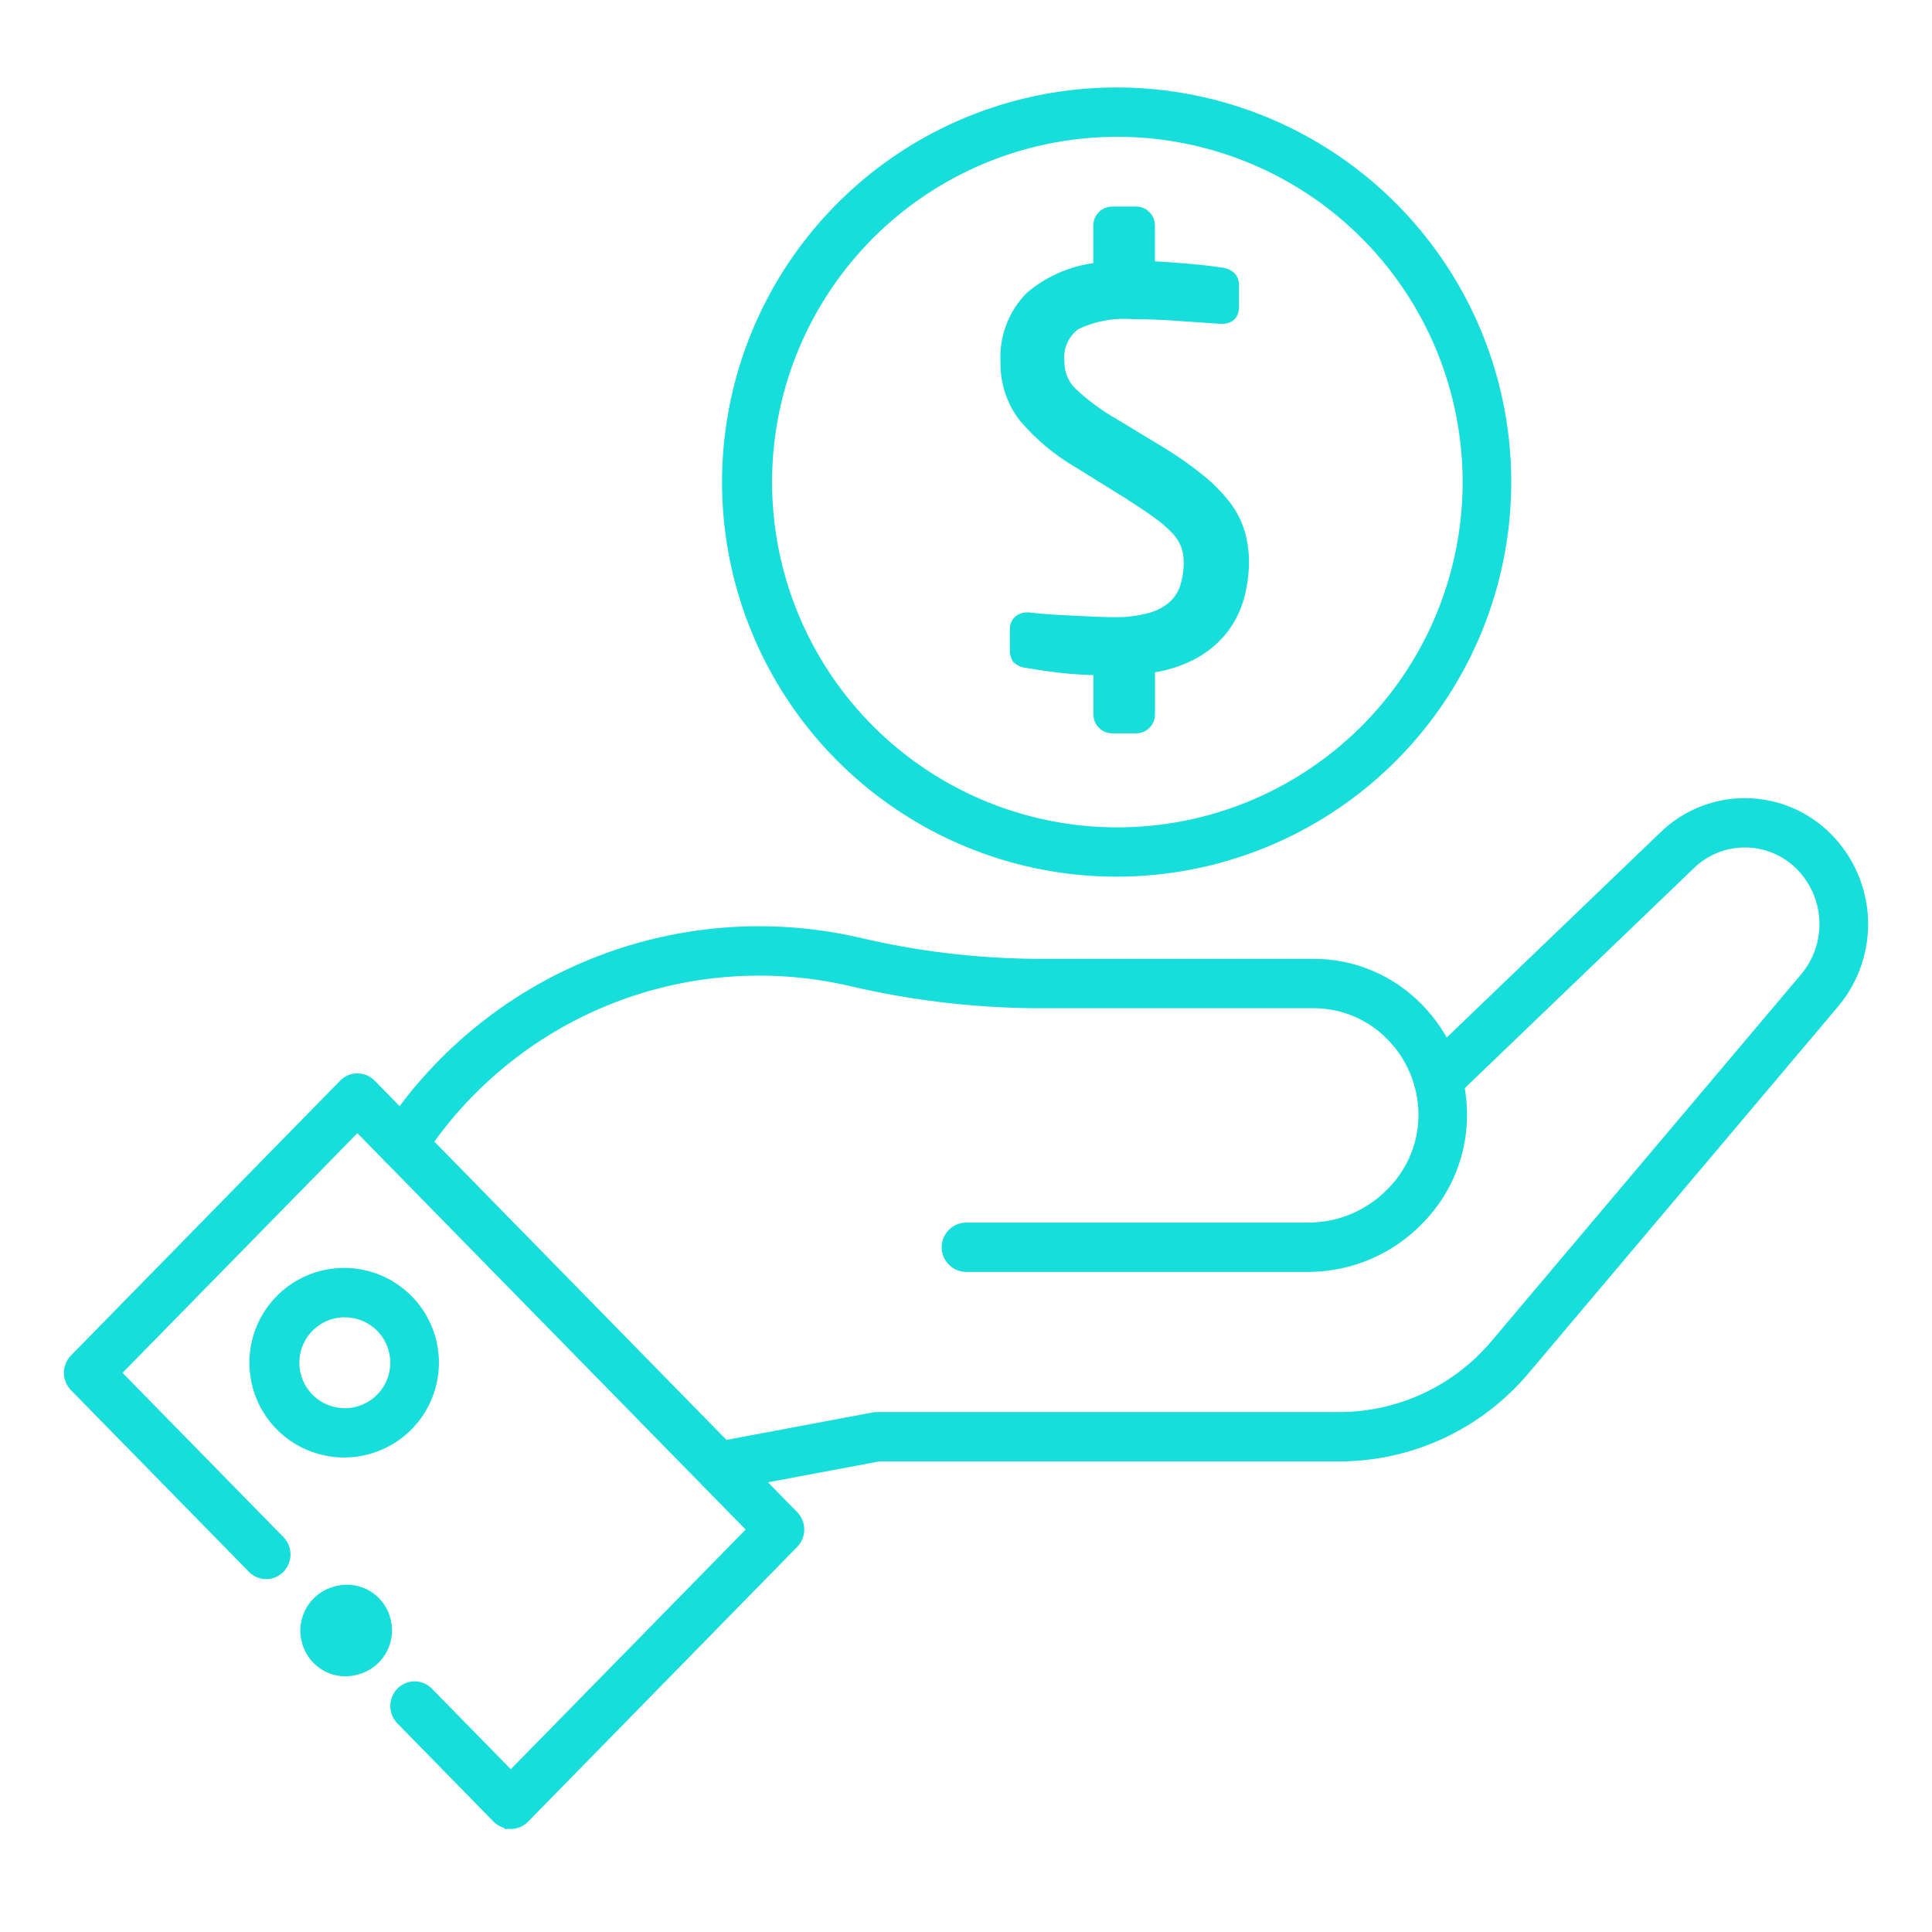
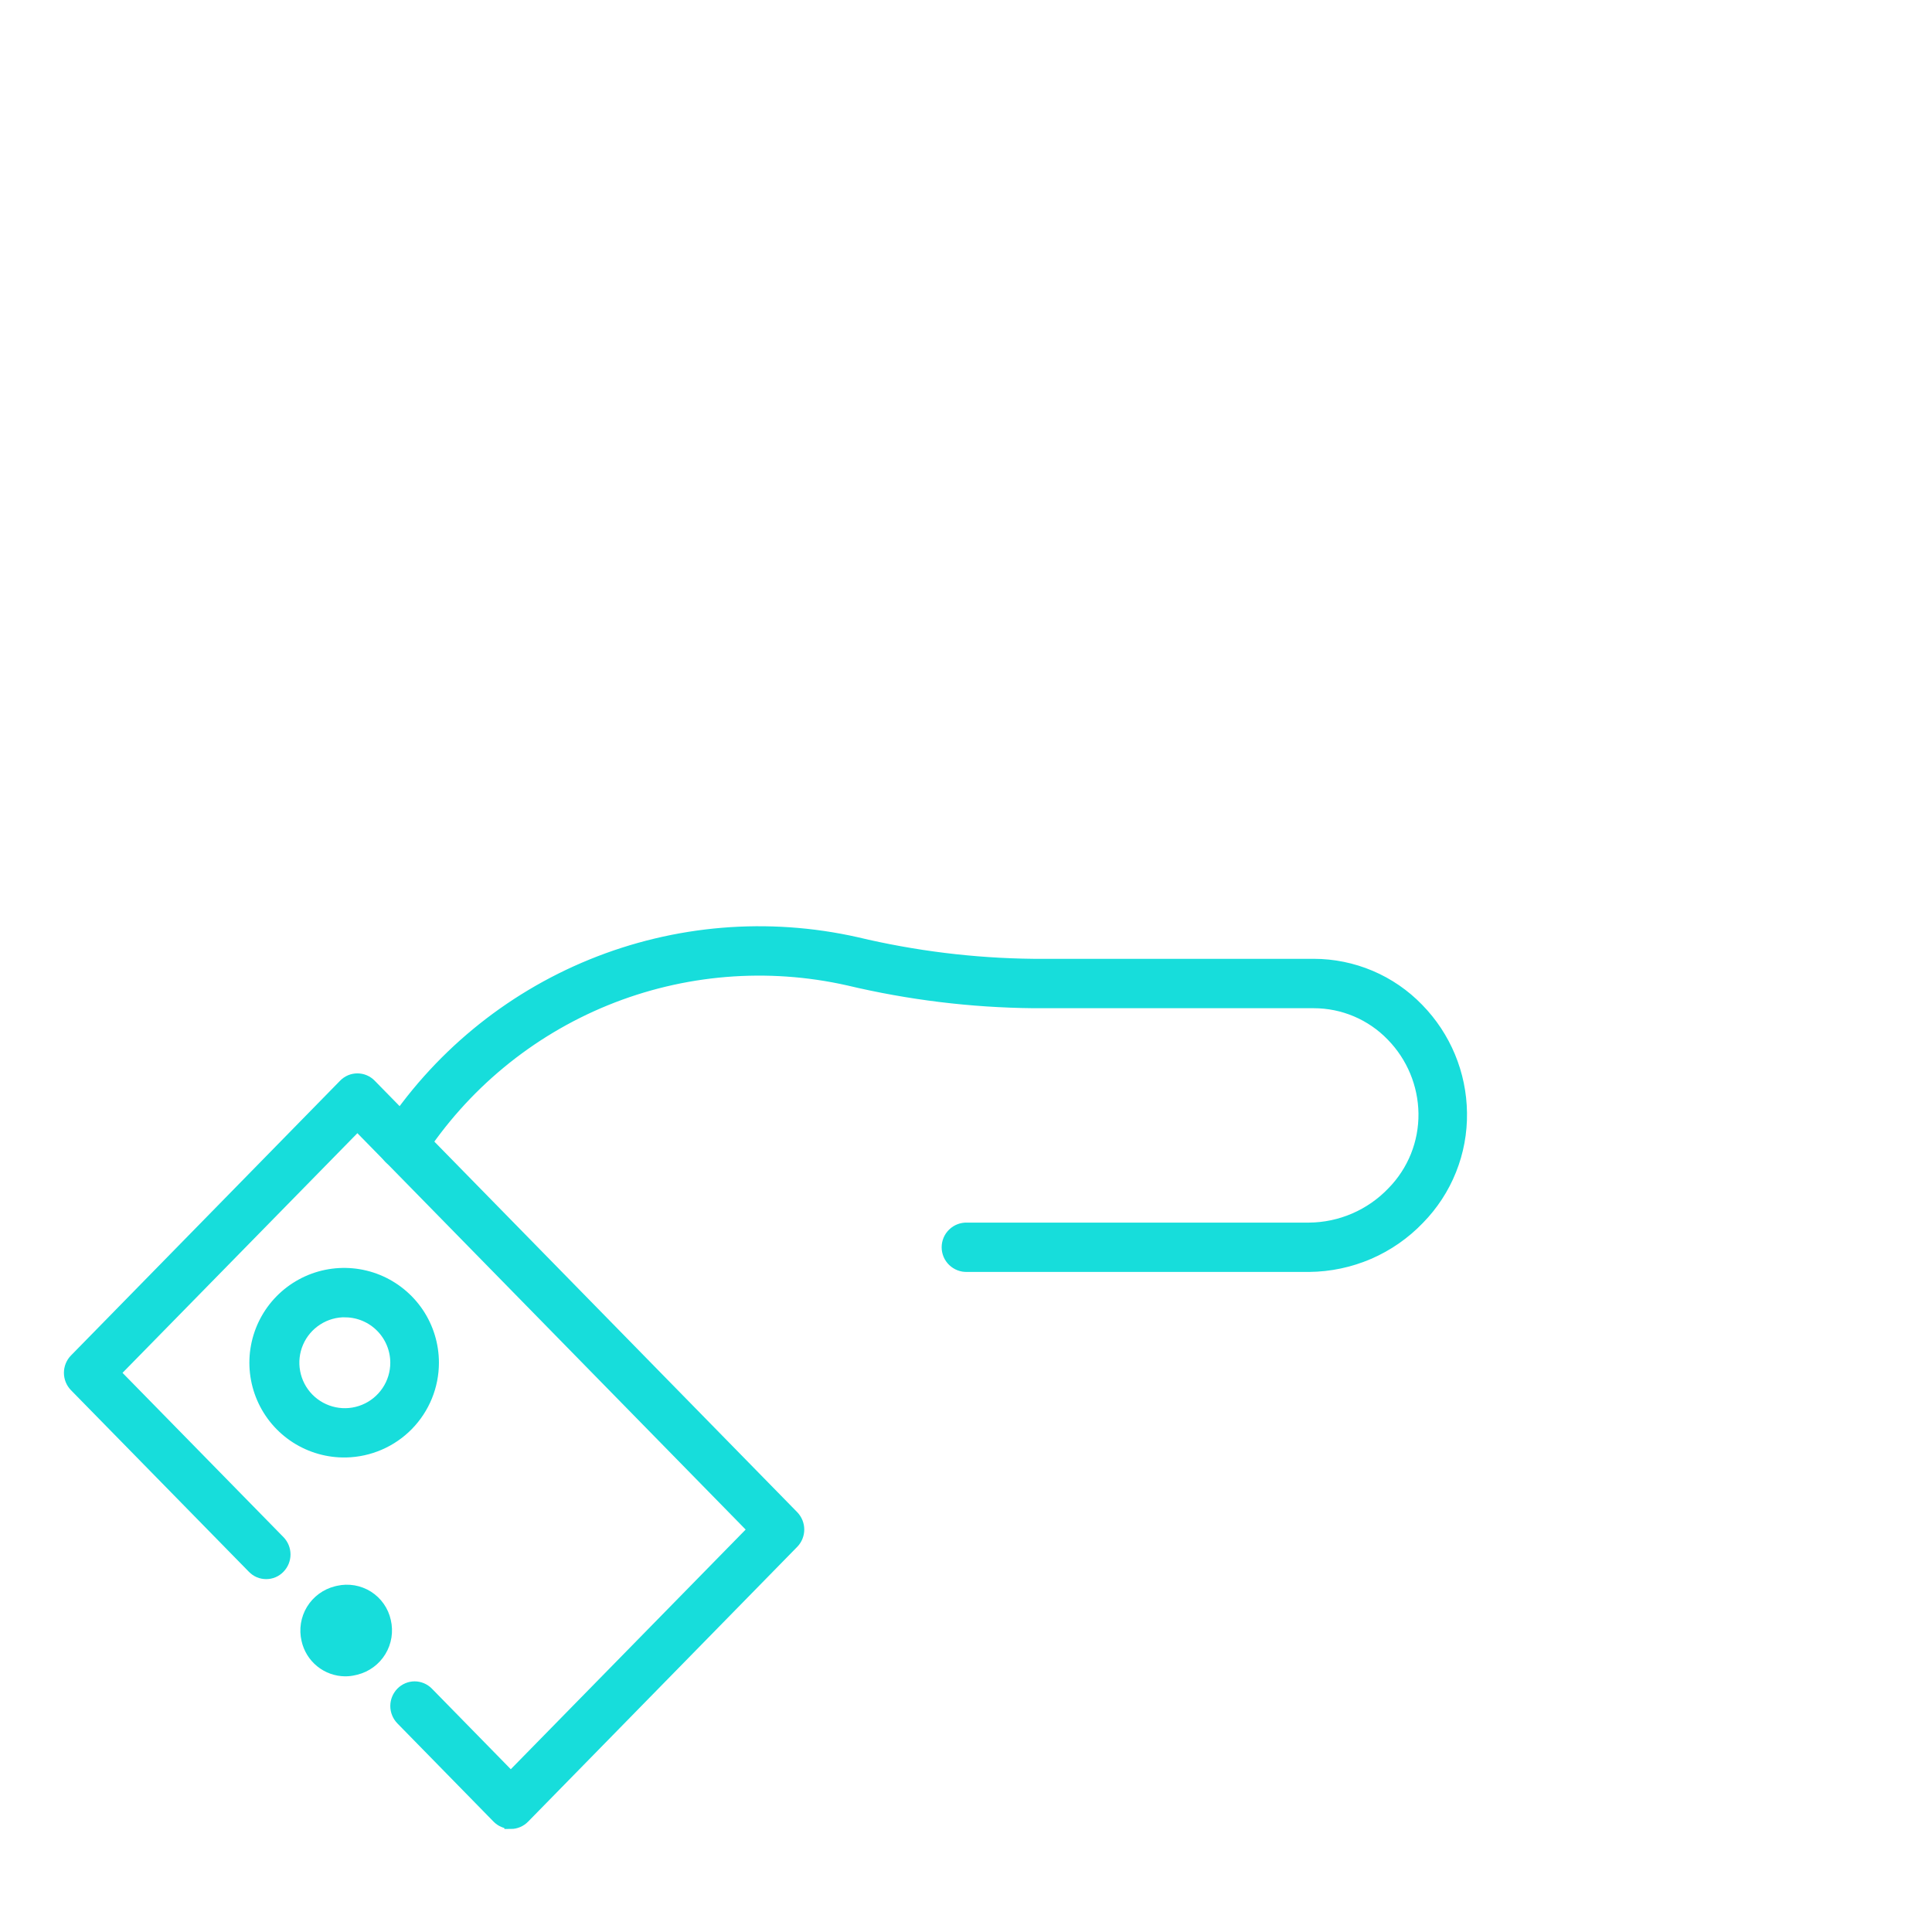
<svg xmlns="http://www.w3.org/2000/svg" width="60" height="60" viewBox="0 0 60 60" fill="none">
  <g id="ic-valor-acessivel">
    <g id="Grupo 15061">
      <g id="ic-politica_descontos">
        <path id="Caminho 164" d="M10.52 49.493L10.46 49.507C10.163 49.582 9.907 49.771 9.747 50.033C9.588 50.295 9.539 50.609 9.609 50.907C9.665 51.161 9.805 51.389 10.007 51.553C10.208 51.717 10.46 51.808 10.72 51.81C10.809 51.81 10.897 51.8 10.983 51.779L11.043 51.765C11.34 51.69 11.596 51.501 11.755 51.239C11.914 50.977 11.963 50.663 11.893 50.365C11.861 50.217 11.8 50.077 11.713 49.953C11.626 49.829 11.516 49.724 11.388 49.642C11.261 49.562 11.118 49.507 10.969 49.481C10.82 49.456 10.667 49.459 10.52 49.493Z" fill="#17DDDB" stroke="#17DDDB" stroke-width="0.5" />
        <path id="Caminho 165" d="M15.861 56.547C15.795 56.547 15.729 56.534 15.668 56.508C15.607 56.482 15.551 56.444 15.505 56.396L12.52 53.347C12.425 53.249 12.371 53.118 12.371 52.982C12.371 52.846 12.425 52.715 12.52 52.617C12.566 52.57 12.622 52.532 12.683 52.506C12.745 52.48 12.81 52.466 12.877 52.466C12.944 52.466 13.009 52.48 13.071 52.506C13.132 52.532 13.188 52.57 13.234 52.617L15.863 55.302L23.507 47.502L11.099 34.835L3.455 42.635L8.623 47.91C8.719 48.008 8.772 48.139 8.772 48.275C8.772 48.411 8.719 48.542 8.623 48.639C8.577 48.687 8.522 48.726 8.46 48.752C8.399 48.778 8.333 48.791 8.266 48.791C8.2 48.791 8.134 48.778 8.072 48.752C8.011 48.726 7.956 48.687 7.909 48.639L2.383 42.999C2.288 42.901 2.235 42.77 2.235 42.634C2.235 42.498 2.288 42.367 2.383 42.27L10.742 33.736C10.788 33.688 10.844 33.65 10.905 33.624C10.967 33.598 11.033 33.585 11.099 33.585C11.166 33.585 11.232 33.598 11.293 33.624C11.355 33.65 11.41 33.688 11.457 33.736L24.579 47.136C24.674 47.234 24.727 47.365 24.727 47.501C24.727 47.637 24.674 47.768 24.579 47.865L16.221 56.399C16.174 56.447 16.118 56.485 16.057 56.511C15.995 56.537 15.929 56.551 15.862 56.551L15.861 56.547Z" fill="#17DDDB" stroke="#17DDDB" stroke-width="0.5" />
-         <path id="Caminho 166" d="M22.549 46.013C22.43 46.012 22.315 45.969 22.224 45.892C22.134 45.815 22.073 45.708 22.053 45.591C22.029 45.457 22.057 45.32 22.133 45.208C22.209 45.095 22.326 45.017 22.459 44.991L27.147 44.111C27.177 44.105 27.207 44.102 27.238 44.103H41.599C42.538 44.101 43.465 43.894 44.315 43.496C45.165 43.098 45.917 42.52 46.52 41.8L56.136 30.409C56.561 29.899 56.781 29.248 56.752 28.585C56.724 27.921 56.45 27.292 55.983 26.819C55.515 26.345 54.878 26.075 54.212 26.069C53.545 26.062 52.903 26.32 52.427 26.786L45.007 33.91C44.959 33.956 44.902 33.992 44.84 34.016C44.778 34.04 44.712 34.051 44.645 34.049C44.578 34.047 44.513 34.032 44.453 34.004C44.392 33.976 44.338 33.937 44.293 33.887C44.201 33.787 44.151 33.655 44.155 33.518C44.159 33.382 44.216 33.253 44.314 33.158L51.735 26.035C52.4 25.386 53.294 25.027 54.222 25.037C55.151 25.046 56.038 25.422 56.69 26.083C57.341 26.741 57.723 27.617 57.763 28.541C57.802 29.466 57.496 30.372 56.904 31.083L47.287 42.476C46.59 43.307 45.72 43.976 44.738 44.436C43.755 44.895 42.685 45.134 41.6 45.136H27.285L22.641 46.007C22.611 46.013 22.58 46.017 22.549 46.018V46.013Z" fill="#17DDDB" stroke="#17DDDB" stroke-width="0.5" />
        <path id="Caminho 167" d="M40.658 39.251H30.029C29.959 39.253 29.89 39.242 29.826 39.217C29.761 39.192 29.702 39.154 29.652 39.106C29.602 39.058 29.562 39.001 29.535 38.937C29.508 38.873 29.494 38.804 29.494 38.735C29.494 38.666 29.508 38.597 29.535 38.533C29.562 38.469 29.602 38.412 29.652 38.364C29.702 38.315 29.761 38.278 29.826 38.253C29.89 38.228 29.959 38.217 30.029 38.219H40.658C41.152 38.215 41.639 38.112 42.092 37.916C42.545 37.72 42.955 37.436 43.296 37.079C43.62 36.75 43.876 36.359 44.049 35.93C44.221 35.502 44.307 35.043 44.302 34.581C44.29 33.656 43.922 32.771 43.275 32.11C42.954 31.778 42.569 31.514 42.145 31.334C41.72 31.154 41.263 31.061 40.801 31.061H32.097C30.165 31.042 28.242 30.806 26.363 30.359C23.832 29.789 21.188 30.008 18.785 30.987C16.383 31.966 14.338 33.658 12.925 35.834C12.889 35.89 12.842 35.938 12.786 35.975C12.731 36.012 12.669 36.038 12.604 36.051C12.538 36.064 12.471 36.064 12.405 36.05C12.34 36.037 12.278 36.01 12.223 35.973C12.111 35.895 12.034 35.776 12.008 35.642C11.982 35.509 12.01 35.37 12.085 35.256C13.608 32.908 15.814 31.084 18.405 30.028C20.997 28.972 23.849 28.735 26.579 29.349C28.386 29.78 30.235 30.008 32.092 30.027H40.798C41.393 30.027 41.982 30.147 42.53 30.379C43.078 30.611 43.573 30.951 43.987 31.379C44.821 32.231 45.295 33.371 45.309 34.563C45.318 35.161 45.208 35.756 44.985 36.312C44.763 36.868 44.432 37.374 44.013 37.802C43.579 38.255 43.059 38.617 42.482 38.866C41.906 39.114 41.286 39.245 40.658 39.251Z" fill="#17DDDB" stroke="#17DDDB" stroke-width="0.5" />
        <path id="Caminho 168" d="M10.743 45.013C10.208 45.024 9.682 44.875 9.232 44.586C8.782 44.297 8.428 43.88 8.216 43.389C8.004 42.898 7.942 42.354 8.04 41.828C8.138 41.302 8.39 40.817 8.764 40.435C9.139 40.053 9.618 39.791 10.142 39.682C10.666 39.574 11.211 39.624 11.706 39.826C12.201 40.029 12.625 40.374 12.924 40.818C13.222 41.262 13.381 41.785 13.381 42.32C13.381 43.025 13.105 43.701 12.612 44.205C12.119 44.708 11.448 44.998 10.743 45.013ZM10.743 40.659C10.413 40.652 10.088 40.743 9.811 40.922C9.533 41.1 9.314 41.357 9.183 41.66C9.052 41.963 9.014 42.299 9.075 42.623C9.135 42.948 9.29 43.247 9.521 43.483C9.752 43.719 10.049 43.881 10.372 43.948C10.695 44.015 11.031 43.984 11.337 43.859C11.643 43.734 11.904 43.521 12.088 43.247C12.273 42.973 12.371 42.65 12.371 42.32C12.37 41.886 12.2 41.469 11.895 41.158C11.591 40.848 11.178 40.67 10.743 40.661V40.659Z" fill="#17DDDB" stroke="#17DDDB" stroke-width="0.5" />
-         <path id="Caminho 169" d="M34.926 26.973C32.542 27.023 30.197 26.36 28.19 25.071C26.183 23.782 24.606 21.925 23.66 19.736C22.713 17.547 22.44 15.125 22.876 12.78C23.311 10.435 24.435 8.273 26.104 6.57C27.773 4.866 29.912 3.698 32.247 3.215C34.583 2.732 37.009 2.956 39.217 3.857C41.425 4.759 43.314 6.298 44.644 8.278C45.974 10.257 46.684 12.588 46.683 14.973C46.683 18.114 45.452 21.129 43.254 23.373C41.056 25.616 38.066 26.909 34.926 26.973ZM34.926 4.001C32.746 3.956 30.603 4.562 28.769 5.74C26.935 6.918 25.494 8.616 24.628 10.617C23.763 12.618 23.514 14.831 23.912 16.975C24.31 19.118 25.337 21.094 26.863 22.651C28.388 24.208 30.343 25.276 32.478 25.717C34.613 26.159 36.831 25.954 38.849 25.13C40.867 24.305 42.594 22.899 43.809 21.089C45.025 19.279 45.673 17.149 45.673 14.969C45.672 12.098 44.547 9.342 42.538 7.292C40.529 5.241 37.796 4.06 34.926 4.001Z" fill="#17DDDB" stroke="#17DDDB" stroke-width="0.5" />
-         <path id="Caminho 170" d="M38.538 17.456C38.536 17.807 38.49 18.155 38.399 18.494C38.308 18.84 38.151 19.165 37.937 19.451C37.696 19.766 37.392 20.027 37.045 20.219C36.603 20.458 36.119 20.608 35.619 20.661V22.198C35.619 22.24 35.611 22.282 35.594 22.322C35.577 22.361 35.552 22.397 35.521 22.426C35.492 22.457 35.457 22.482 35.419 22.499C35.38 22.515 35.338 22.524 35.295 22.524H34.532C34.489 22.524 34.447 22.516 34.408 22.499C34.369 22.482 34.334 22.457 34.305 22.426C34.274 22.397 34.249 22.361 34.233 22.322C34.216 22.283 34.207 22.241 34.207 22.198V20.726C33.726 20.714 33.305 20.688 32.934 20.644C32.563 20.601 32.227 20.551 31.917 20.496C31.823 20.494 31.733 20.459 31.661 20.399C31.626 20.34 31.609 20.272 31.613 20.203V19.533C31.611 19.496 31.617 19.459 31.631 19.425C31.645 19.391 31.666 19.36 31.694 19.336C31.748 19.292 31.816 19.268 31.885 19.269H31.933C32.115 19.291 32.32 19.31 32.55 19.327C32.78 19.343 33.017 19.357 33.255 19.367L33.96 19.4C34.192 19.411 34.397 19.417 34.577 19.417C34.98 19.427 35.382 19.377 35.77 19.269C36.046 19.193 36.301 19.053 36.514 18.861C36.693 18.69 36.826 18.476 36.899 18.239C36.975 17.985 37.013 17.721 37.011 17.455C37.013 17.262 36.981 17.071 36.914 16.89C36.84 16.705 36.731 16.536 36.594 16.391C36.414 16.201 36.215 16.029 36.001 15.877C35.755 15.699 35.451 15.495 35.089 15.264L33.535 14.299C32.909 13.935 32.349 13.468 31.877 12.917C31.503 12.441 31.307 11.848 31.322 11.242C31.3 10.88 31.354 10.517 31.483 10.177C31.611 9.838 31.81 9.529 32.066 9.272C32.67 8.764 33.418 8.458 34.205 8.397V6.992C34.205 6.949 34.213 6.907 34.23 6.868C34.247 6.828 34.271 6.793 34.302 6.763C34.331 6.732 34.367 6.707 34.406 6.69C34.445 6.673 34.487 6.665 34.529 6.665H35.293C35.335 6.665 35.377 6.673 35.416 6.69C35.455 6.707 35.49 6.732 35.519 6.763C35.55 6.792 35.574 6.828 35.591 6.867C35.608 6.907 35.617 6.949 35.617 6.992V8.352C36.054 8.374 36.487 8.404 36.914 8.442C37.341 8.48 37.687 8.522 37.955 8.564C38.136 8.597 38.227 8.689 38.227 8.842V9.546C38.227 9.72 38.137 9.808 37.955 9.808H37.923C37.571 9.786 37.141 9.756 36.633 9.719C36.126 9.681 35.637 9.662 35.167 9.661C34.545 9.616 33.923 9.735 33.362 10.005C33.167 10.144 33.013 10.332 32.916 10.551C32.818 10.77 32.78 11.01 32.807 11.248C32.805 11.434 32.841 11.619 32.913 11.791C32.985 11.962 33.09 12.118 33.223 12.248C33.625 12.626 34.071 12.955 34.549 13.229L36.028 14.124C36.434 14.371 36.823 14.644 37.193 14.942C37.483 15.173 37.746 15.437 37.976 15.727C38.169 15.97 38.315 16.248 38.407 16.545C38.495 16.84 38.539 17.148 38.538 17.456Z" fill="#17DDDB" stroke="#17DDDB" stroke-width="0.5" />
      </g>
    </g>
  </g>
</svg>